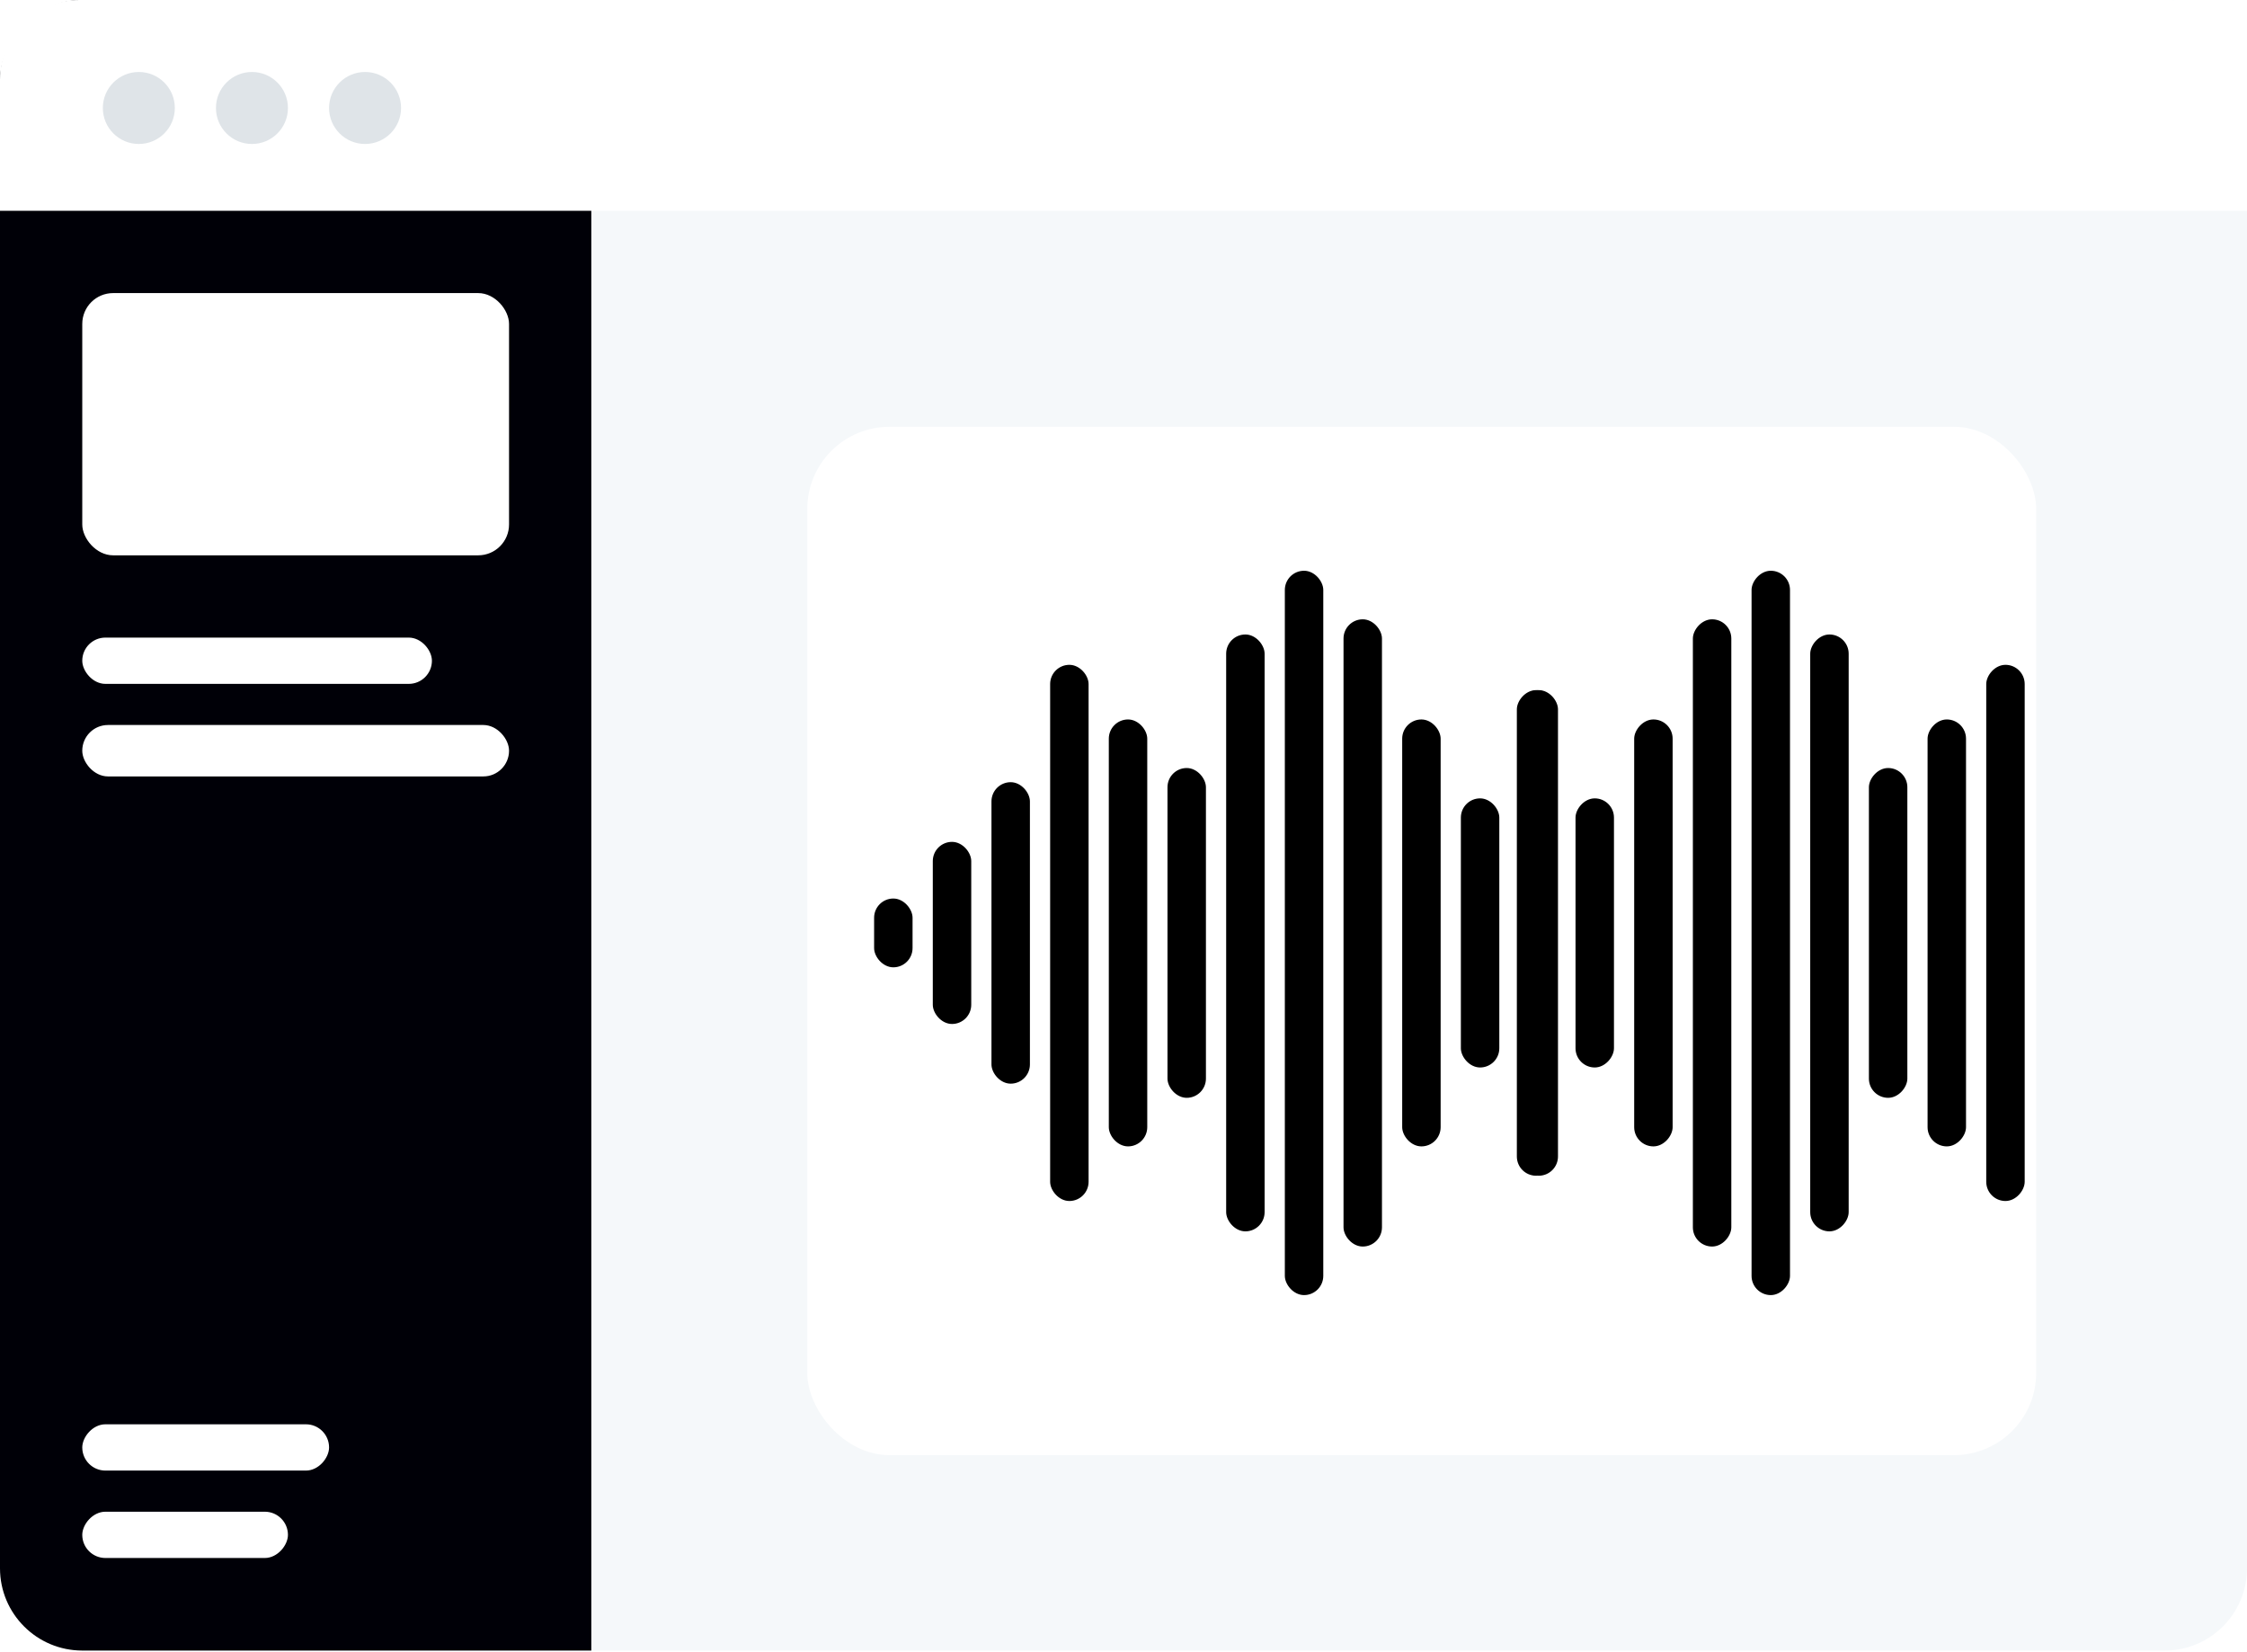
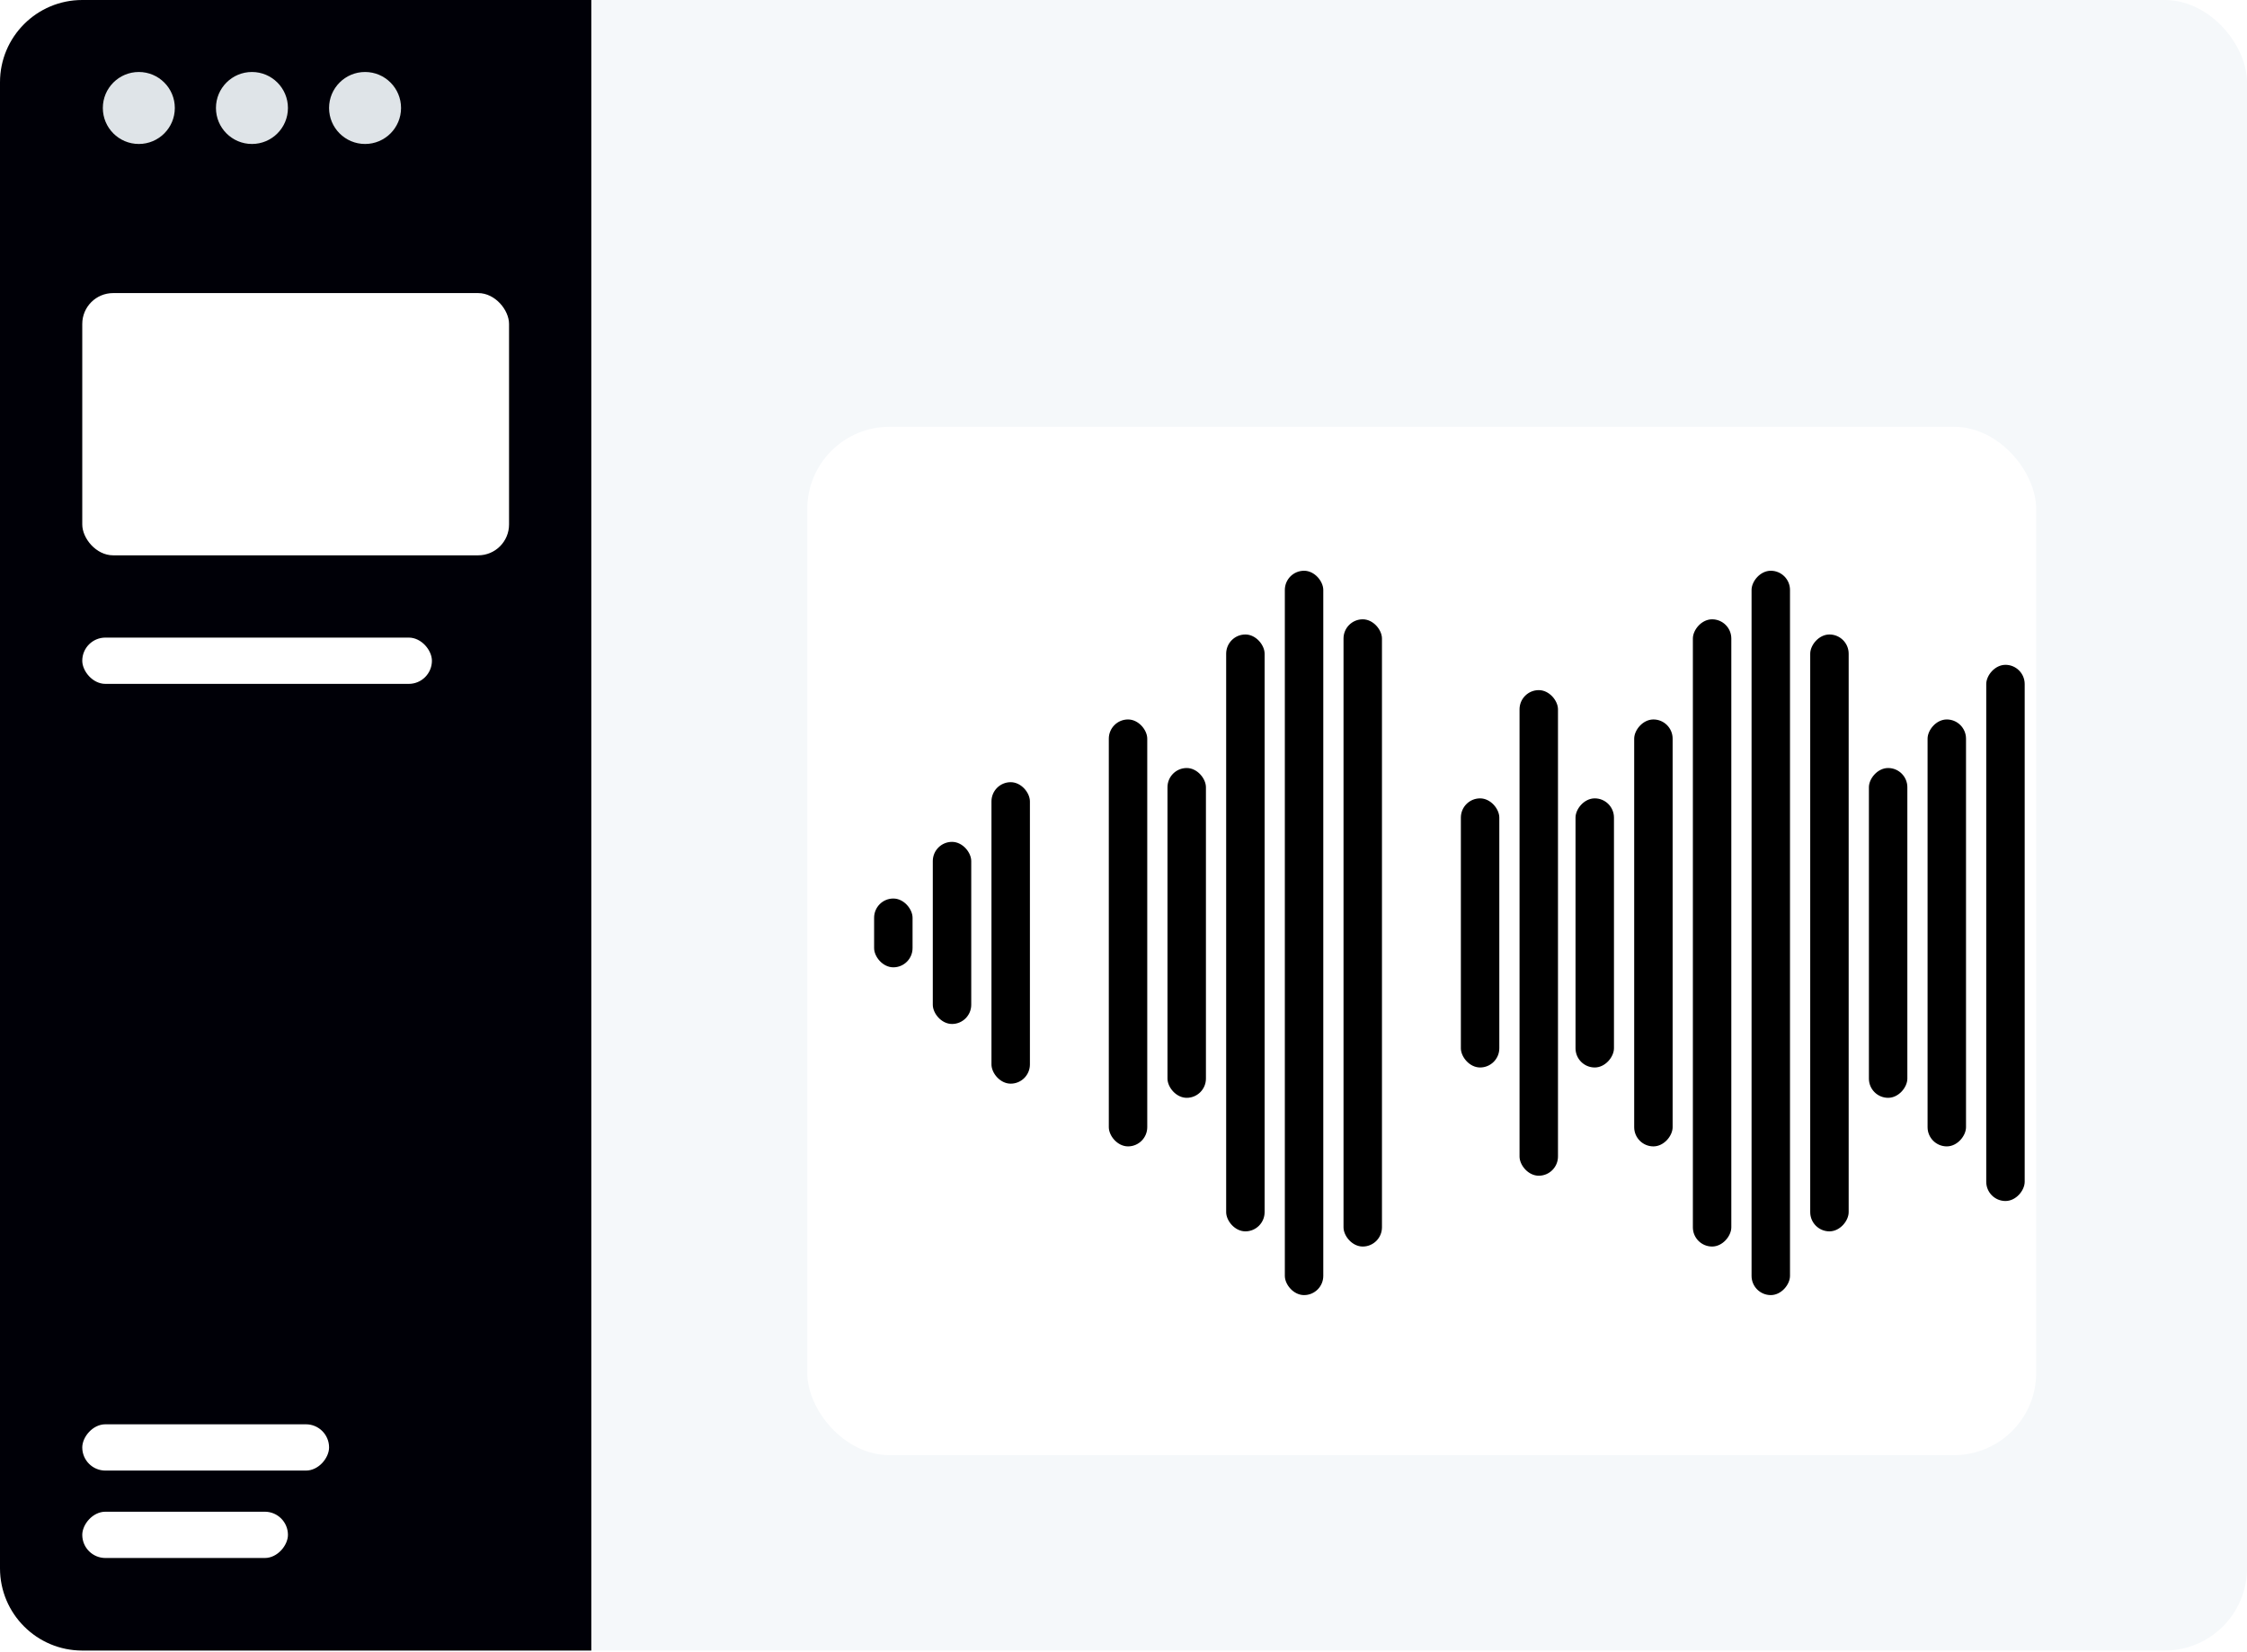
<svg xmlns="http://www.w3.org/2000/svg" width="453" height="333" preserveAspectRatio="none" fill="none">
  <g clip-path="url(#clip0)">
    <rect width="453" height="332.753" rx="16.586" fill="#F5F8FA" />
    <path d="M0 16.586C0 7.426 7.426 0 16.586 0H119.21v332.753H16.586C7.426 332.753 0 325.327 0 316.167V16.586z" fill="#000007" />
-     <path d="M0 16C0 7.163 7.163 0 16 0h421c8.837 0 16 7.163 16 16v26.501H0V16z" fill="#fff" />
    <circle cx="27.988" cy="21.769" r="7.256" fill="#DFE4E8" />
    <circle cx="50.793" cy="21.769" r="7.256" fill="#DFE4E8" />
    <circle cx="73.597" cy="21.769" r="7.256" fill="#DFE4E8" />
    <rect x="16.585" y="59.087" width="86.039" height="52.867" rx="6.22" fill="#fff" />
    <rect x="16.585" y="128.54" width="70.49" height="9.33" rx="4.665" fill="#fff" />
    <rect width="41.465" height="9.33" rx="4.665" transform="matrix(1 0 0 -1 16.585 314.094)" fill="#fff" />
-     <rect x="16.585" y="146.162" width="86.039" height="10.366" rx="5.183" fill="#fff" />
    <rect width="49.757" height="9.33" rx="4.665" transform="matrix(1 0 0 -1 16.585 296.471)" fill="#fff" />
    <g filter="url(#filter0_d)">
      <rect x="162.749" y="83.966" width="247.751" height="207.323" rx="16.586" fill="#fff" />
    </g>
    <rect x="188.054" y="169.723" width="7.75" height="36.711" rx="3.875" fill="#000" />
    <rect x="176.223" y="181.144" width="7.75" height="13.868" rx="3.875" fill="#000" />
    <rect x="199.882" y="157.69" width="7.75" height="60.777" rx="3.875" fill="#000" />
-     <rect x="211.711" y="134.031" width="7.75" height="108.093" rx="3.875" fill="#000" />
    <rect x="223.539" y="145.045" width="7.75" height="86.067" rx="3.875" fill="#000" />
    <rect x="235.368" y="154.834" width="7.75" height="66.487" rx="3.875" fill="#000" />
    <rect x="247.198" y="127.913" width="7.75" height="120.33" rx="3.875" fill="#000" />
    <rect x="259.026" y="115.064" width="7.75" height="146.028" rx="3.875" fill="#000" />
    <rect x="270.856" y="124.854" width="7.75" height="126.448" rx="3.875" fill="#000" />
-     <rect x="282.686" y="145.045" width="7.75" height="86.067" rx="3.875" fill="#000" />
    <rect x="294.515" y="160.953" width="7.75" height="54.251" rx="3.875" fill="#000" />
    <rect x="306.342" y="139.13" width="7.75" height="97.896" rx="3.875" fill="#000" />
    <rect width="7.75" height="108.093" rx="3.875" transform="matrix(-1 0 0 1 408.181 134.031)" fill="#000" />
    <rect width="7.75" height="86.067" rx="3.875" transform="matrix(-1 0 0 1 396.353 145.045)" fill="#000" />
    <rect width="7.75" height="66.487" rx="3.875" transform="matrix(-1 0 0 1 384.526 154.834)" fill="#000" />
    <rect width="7.75" height="120.33" rx="3.875" transform="matrix(-1 0 0 1 372.695 127.913)" fill="#000" />
    <rect width="7.75" height="146.028" rx="3.875" transform="matrix(-1 0 0 1 360.868 115.064)" fill="#000" />
    <rect width="7.75" height="126.448" rx="3.875" transform="matrix(-1 0 0 1 349.037 124.854)" fill="#000" />
    <rect width="7.75" height="86.067" rx="3.875" transform="matrix(-1 0 0 1 337.206 145.045)" fill="#000" />
    <rect width="7.75" height="54.251" rx="3.875" transform="matrix(-1 0 0 1 325.378 160.953)" fill="#000" />
-     <rect width="7.75" height="97.896" rx="3.875" transform="matrix(-1 0 0 1 313.551 139.13)" fill="#000" />
  </g>
  <defs>
    <clipPath id="clip0">
      <path fill="#fff" d="M0 0h453v332.753H0z" />
    </clipPath>
    <filter id="filter0_d" x="137.87" y="61.16" width="297.508" height="257.08" filterUnits="userSpaceOnUse" color-interpolation-filters="sRGB">
      <feFlood flood-opacity="0" result="BackgroundImageFix" />
      <feColorMatrix in="SourceAlpha" values="0 0 0 0 0 0 0 0 0 0 0 0 0 0 0 0 0 0 127 0" />
      <feOffset dy="2.073" />
      <feGaussianBlur stdDeviation="12.439" />
      <feColorMatrix values="0 0 0 0 0 0 0 0 0 0 0 0 0 0 0 0 0 0 0.06 0" />
      <feBlend in2="BackgroundImageFix" result="effect1_dropShadow" />
      <feBlend in="SourceGraphic" in2="effect1_dropShadow" result="shape" />
    </filter>
  </defs>
</svg>